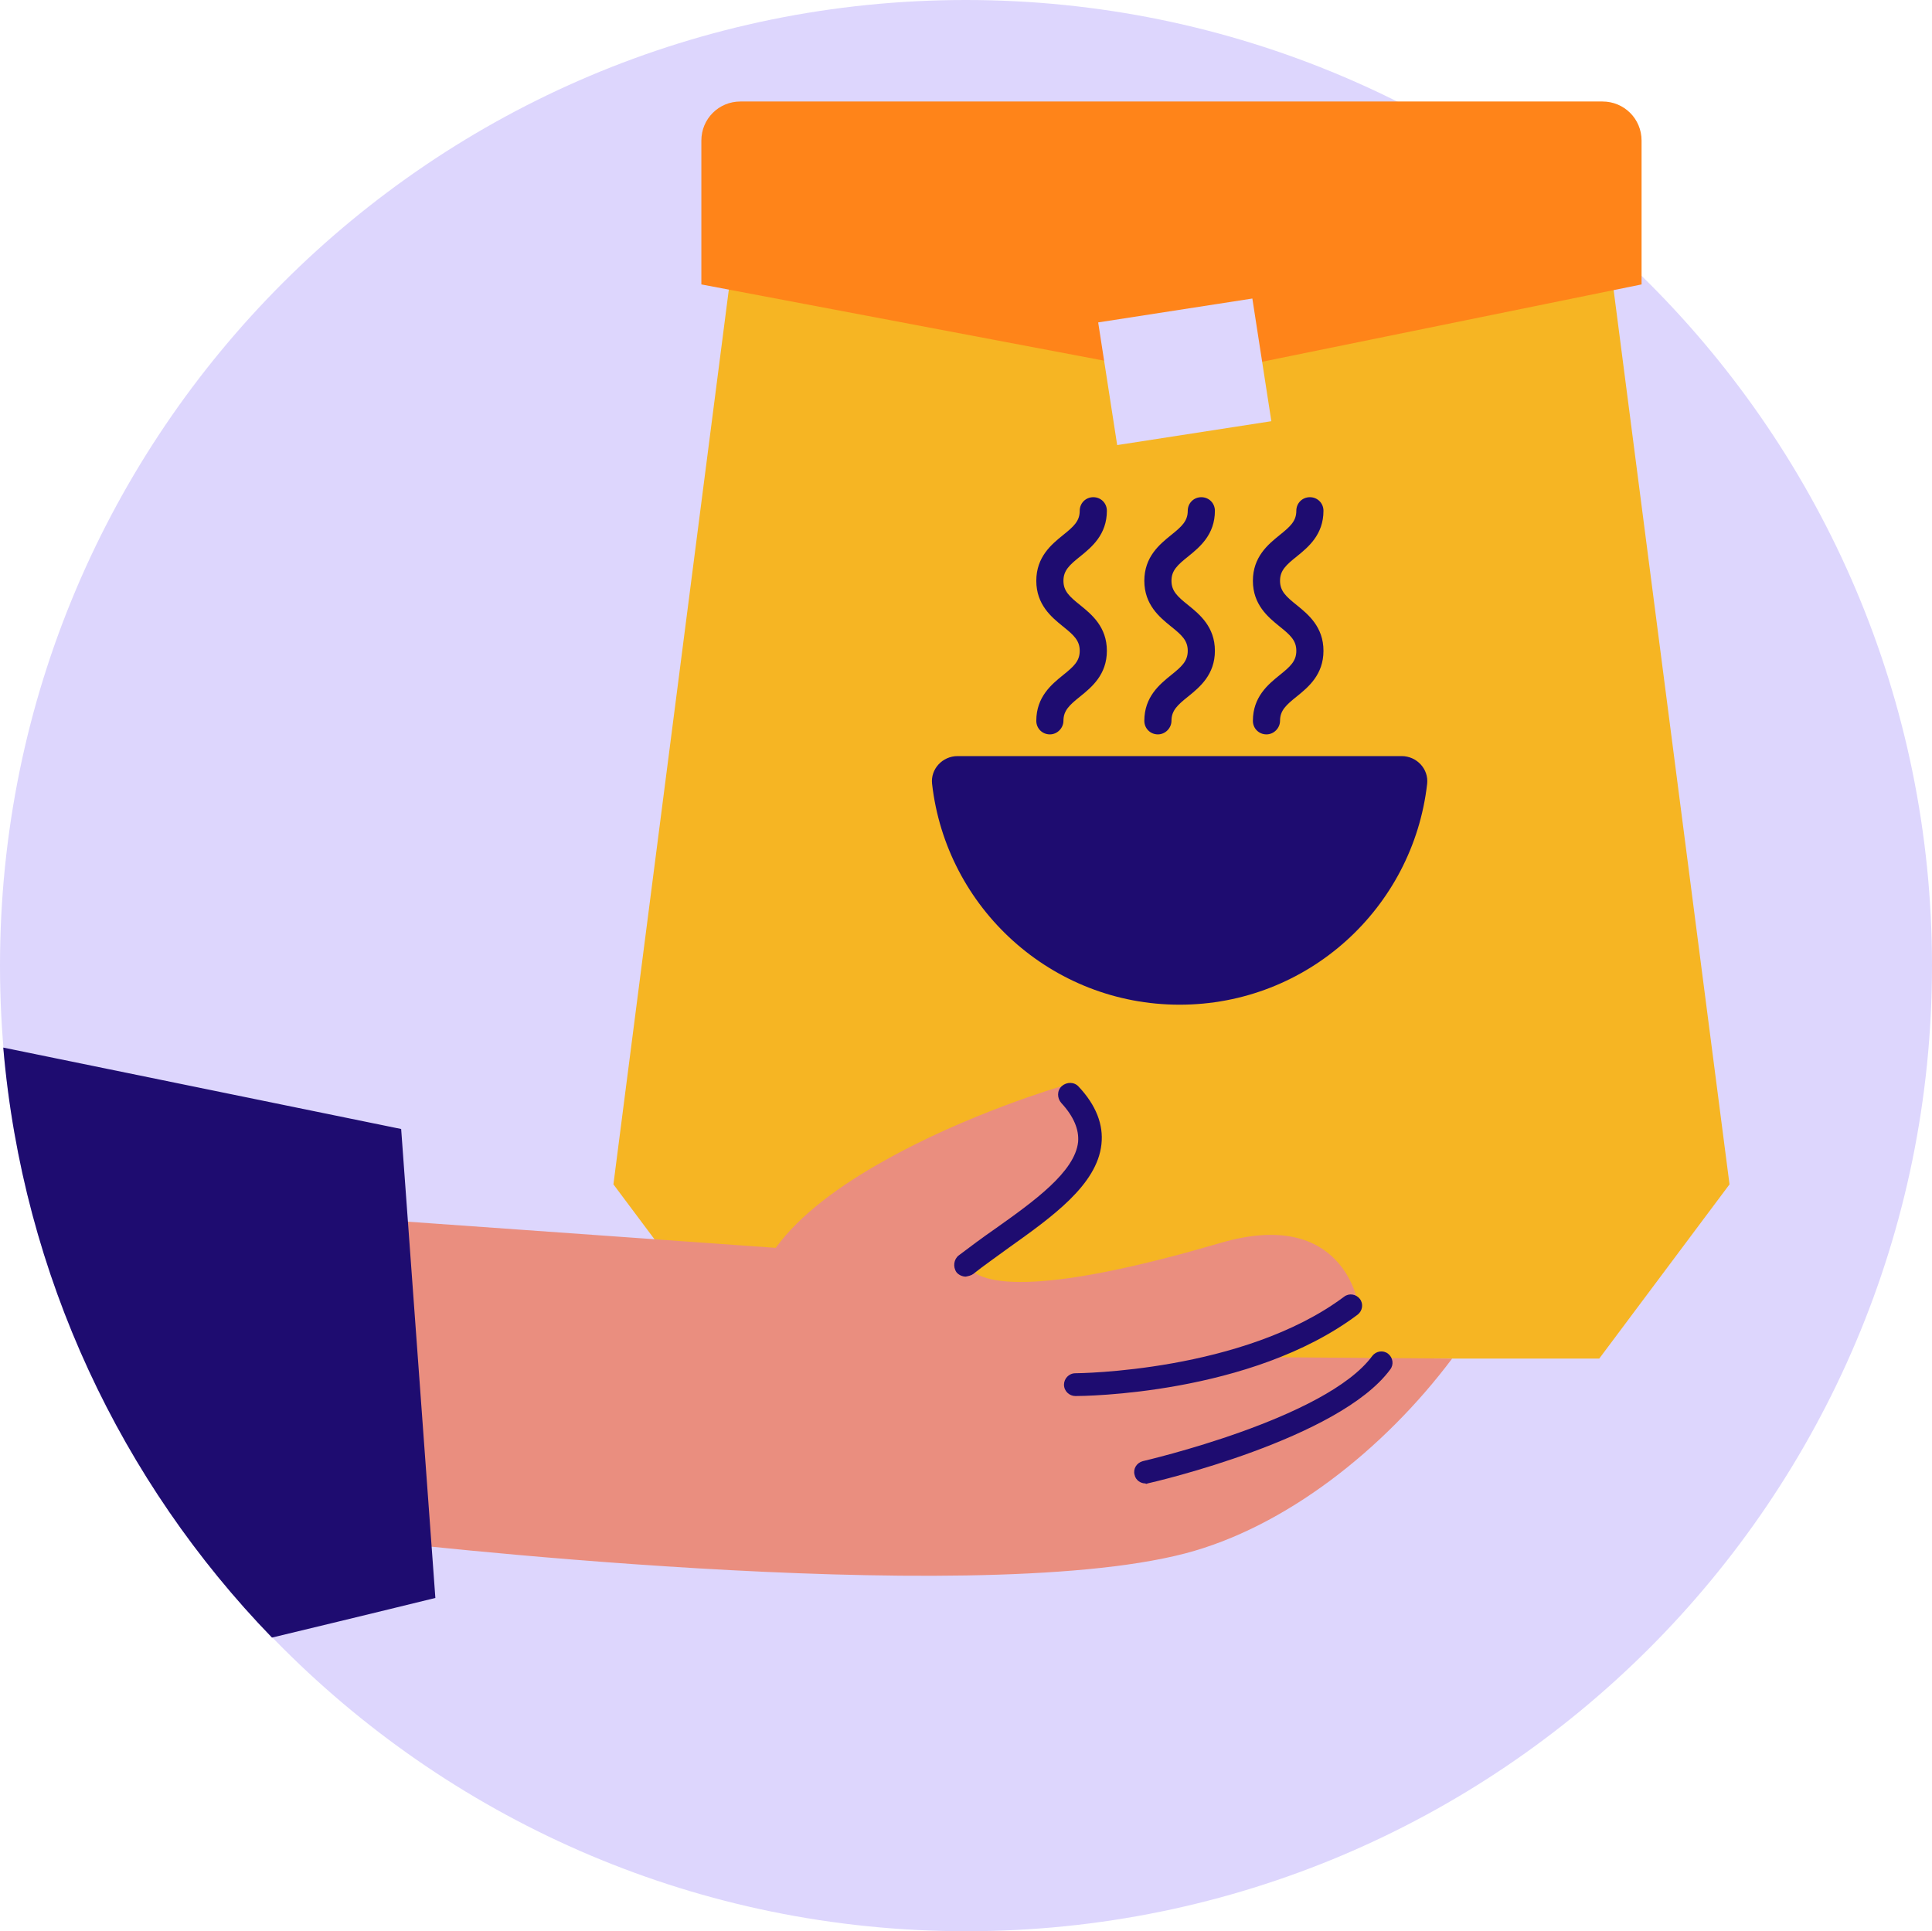
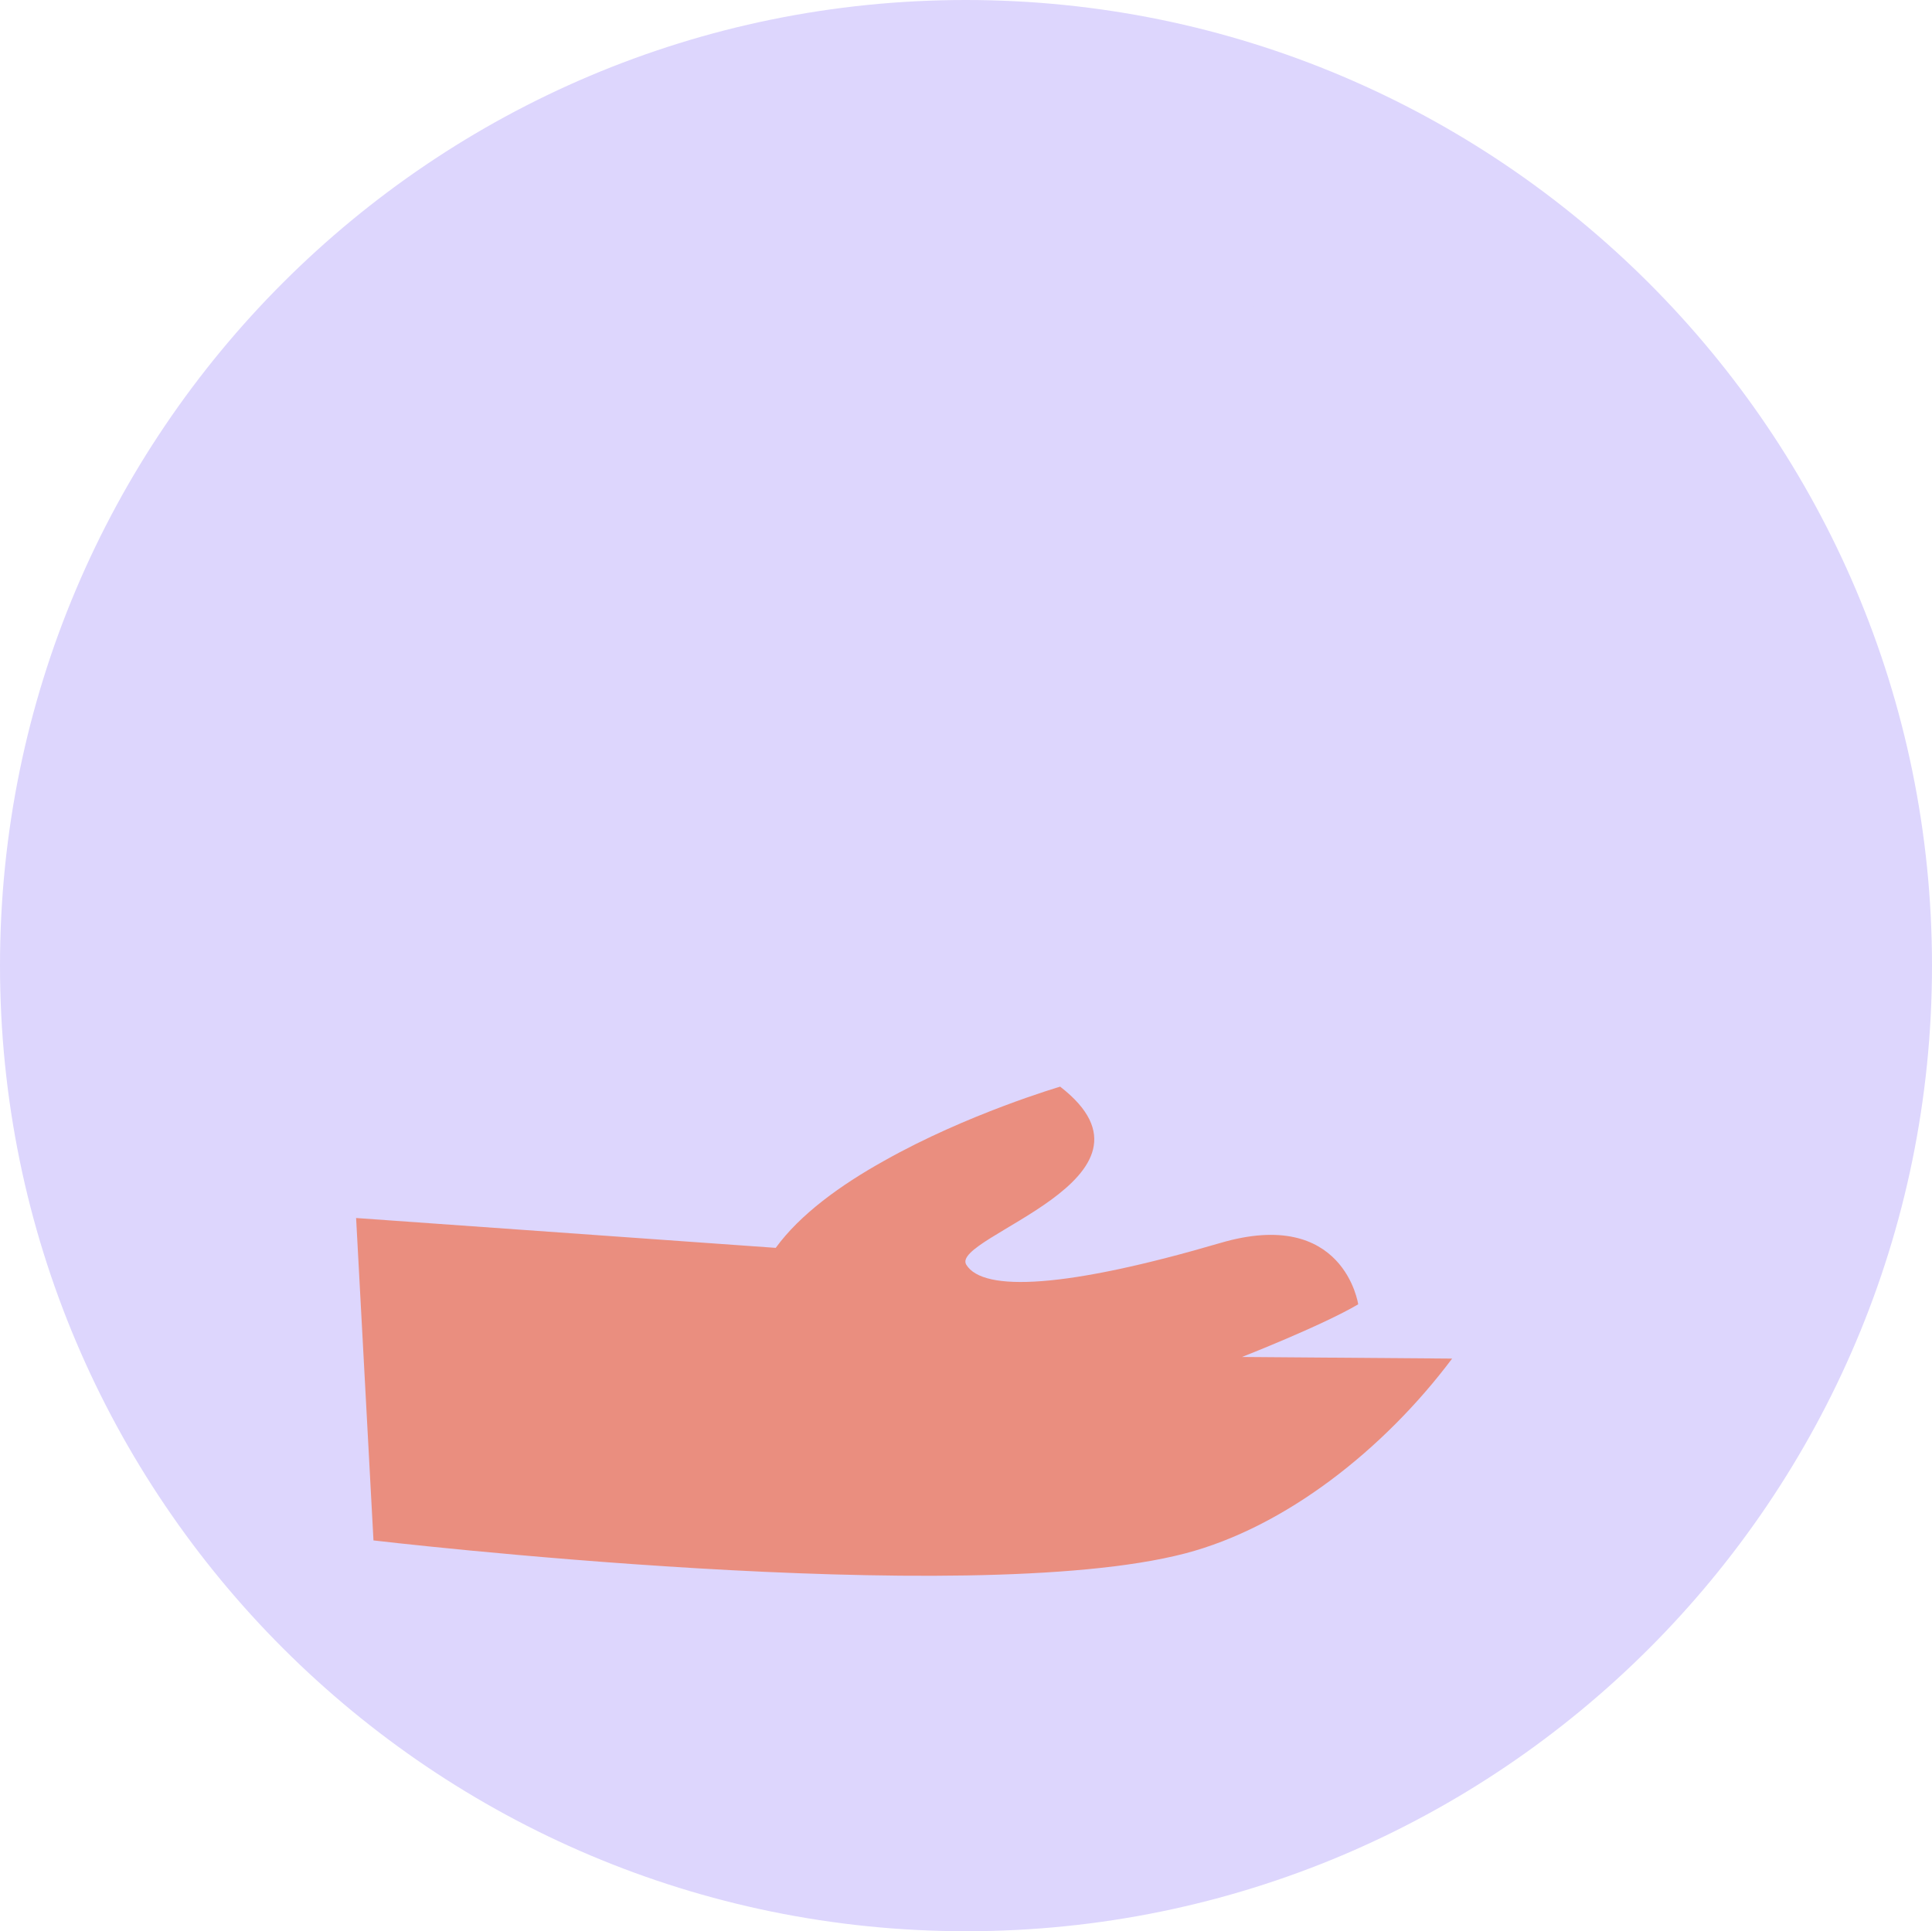
<svg xmlns="http://www.w3.org/2000/svg" height="355.8" preserveAspectRatio="xMidYMid meet" version="1.0" viewBox="0.0 0.0 355.9 355.8" width="355.9" zoomAndPan="magnify">
  <g id="change1_1">
    <path d="M355.9,177.9c0,98.3-79.7,177.9-177.9,177.9S0,276.2,0,177.9S79.7,0,177.9,0S355.9,79.7,355.9,177.9z" fill="#DDD6FD" />
  </g>
  <g id="change2_1">
-     <path d="M318.6,218.2l-24,32.1H137l-24-32.1l21.6-167.5h162.3L318.6,218.2z" fill="#F6B523" />
-   </g>
+     </g>
  <g id="change3_1">
-     <path d="M302.4,52.4l-83.4,17l-89.8-17V25.9c0-4,3.2-7.2,7.2-7.2h158.8c4,0,7.2,3.2,7.2,7.2V52.4z" fill="#FF8419" />
-   </g>
+     </g>
  <g id="change4_1">
    <path d="M65.6,224.4l77.3,5.5c4.5-6.2,12-11.6,19.9-16c15.4-8.7,32.5-13.7,32.5-13.7c21.8,16.9-20.4,27.7-17.3,32.8 s18.5,4.3,46.8-4c22.8-6.7,25.4,11.3,25.4,11.3c-6.6,3.9-21.4,9.7-21.4,9.7l38.7,0.3c-12.6,16.8-30.8,31.1-49.2,35.9 c-40.2,10.5-149.5-2.4-149.5-2.4L65.6,224.4z" fill="#EA8E7F" />
  </g>
  <g id="change1_2">
    <path d="M234.2,77.6l-28.4,4.4l-3.5-22.6l28.4-4.4L234.2,77.6z" fill="#DDD6FD" />
  </g>
  <g id="change5_1">
-     <path d="M198.1,257.2c-1.1,0-2.1-0.9-2.1-2.1c0-1.1,0.9-2.1,2.1-2.1c0.3,0,30.9-0.2,49.5-14.1 c0.9-0.7,2.2-0.5,2.9,0.4c0.7,0.9,0.5,2.2-0.4,2.9C230.4,257,199.4,257.2,198.1,257.2z M211.4,273.3c1.4-0.3,35.3-8.2,44.7-21 c0.7-0.9,0.5-2.2-0.4-2.9c-0.9-0.7-2.2-0.5-2.9,0.4c-8.5,11.6-41.9,19.3-42.3,19.4c-1.1,0.3-1.8,1.4-1.5,2.5c0.2,1,1.1,1.6,2,1.6 C211.1,273.4,211.2,273.4,211.4,273.3z M179.3,234.7c2-1.6,4.2-3.1,6.5-4.8c8-5.7,16.3-11.6,17.1-19.1c0.4-3.6-1-7.2-4.2-10.6 c-0.8-0.9-2.2-0.9-3.1-0.1c-0.9,0.8-0.9,2.2-0.1,3.1c2.3,2.5,3.3,4.9,3.1,7.2c-0.6,5.5-8.1,10.9-15.3,16c-2.3,1.6-4.6,3.3-6.7,4.9 c-0.9,0.7-1.1,2.1-0.4,3.1c0.4,0.5,1.1,0.8,1.7,0.8C178.4,235.1,178.9,235,179.3,234.7z M176.4,139.3c-2.8,0-5,2.4-4.7,5.1 c2.6,22.9,22,40.7,45.6,40.7s43-17.8,45.6-40.7c0.3-2.7-1.9-5.1-4.7-5.1H176.4z M193.4,135.3c-1.4,0-2.5-1.1-2.5-2.5 c0-4.4,2.8-6.7,4.9-8.4c2-1.6,3.1-2.6,3.1-4.5s-1.1-2.9-3.1-4.5c-2.1-1.7-4.9-4-4.9-8.4c0-4.4,2.8-6.7,4.9-8.4 c2-1.6,3.1-2.6,3.1-4.5c0-1.4,1.1-2.5,2.5-2.5c1.4,0,2.5,1.1,2.5,2.5c0,4.4-2.8,6.7-4.9,8.4c-2,1.6-3.1,2.6-3.1,4.5 c0,1.9,1.1,2.9,3.1,4.5c2.1,1.7,4.9,4,4.9,8.4c0,4.4-2.8,6.7-4.9,8.4c-2,1.6-3.1,2.6-3.1,4.5C195.9,134.1,194.8,135.3,193.4,135.3z M215.8,132.8c0-1.9,1.1-2.9,3.1-4.5c2.1-1.7,4.9-4,4.9-8.4c0-4.4-2.8-6.7-4.9-8.4c-2-1.6-3.1-2.6-3.1-4.5c0-1.9,1.1-2.9,3.1-4.5 c2.1-1.7,4.9-4,4.9-8.4c0-1.4-1.1-2.5-2.5-2.5s-2.5,1.1-2.5,2.5c0,1.9-1.1,2.9-3.1,4.5c-2.1,1.7-4.9,4-4.9,8.4 c0,4.4,2.8,6.7,4.9,8.4c2,1.6,3.1,2.6,3.1,4.5s-1.1,2.9-3.1,4.5c-2.1,1.7-4.9,4-4.9,8.4c0,1.4,1.1,2.5,2.5,2.5 C214.7,135.3,215.8,134.1,215.8,132.8z M235.8,132.8c0-1.9,1.1-2.9,3.1-4.5c2.1-1.7,4.9-4,4.9-8.4c0-4.4-2.8-6.7-4.9-8.4 c-2-1.6-3.1-2.6-3.1-4.5c0-1.9,1.1-2.9,3.1-4.5c2.1-1.7,4.9-4,4.9-8.4c0-1.4-1.1-2.5-2.5-2.5c-1.4,0-2.5,1.1-2.5,2.5 c0,1.9-1.1,2.9-3.1,4.5c-2.1,1.7-4.9,4-4.9,8.4c0,4.4,2.8,6.7,4.9,8.4c2,1.6,3.1,2.6,3.1,4.5s-1.1,2.9-3.1,4.5 c-2.1,1.7-4.9,4-4.9,8.4c0,1.4,1.1,2.5,2.5,2.5S235.8,134.1,235.8,132.8z M50.1,301.7c17.5-4.2,30.1-7.3,30.1-7.3L73.9,208L0.6,193 C4.2,235.1,22.4,273.1,50.1,301.7z" fill="#1E0C70" />
-   </g>
+     </g>
</svg>